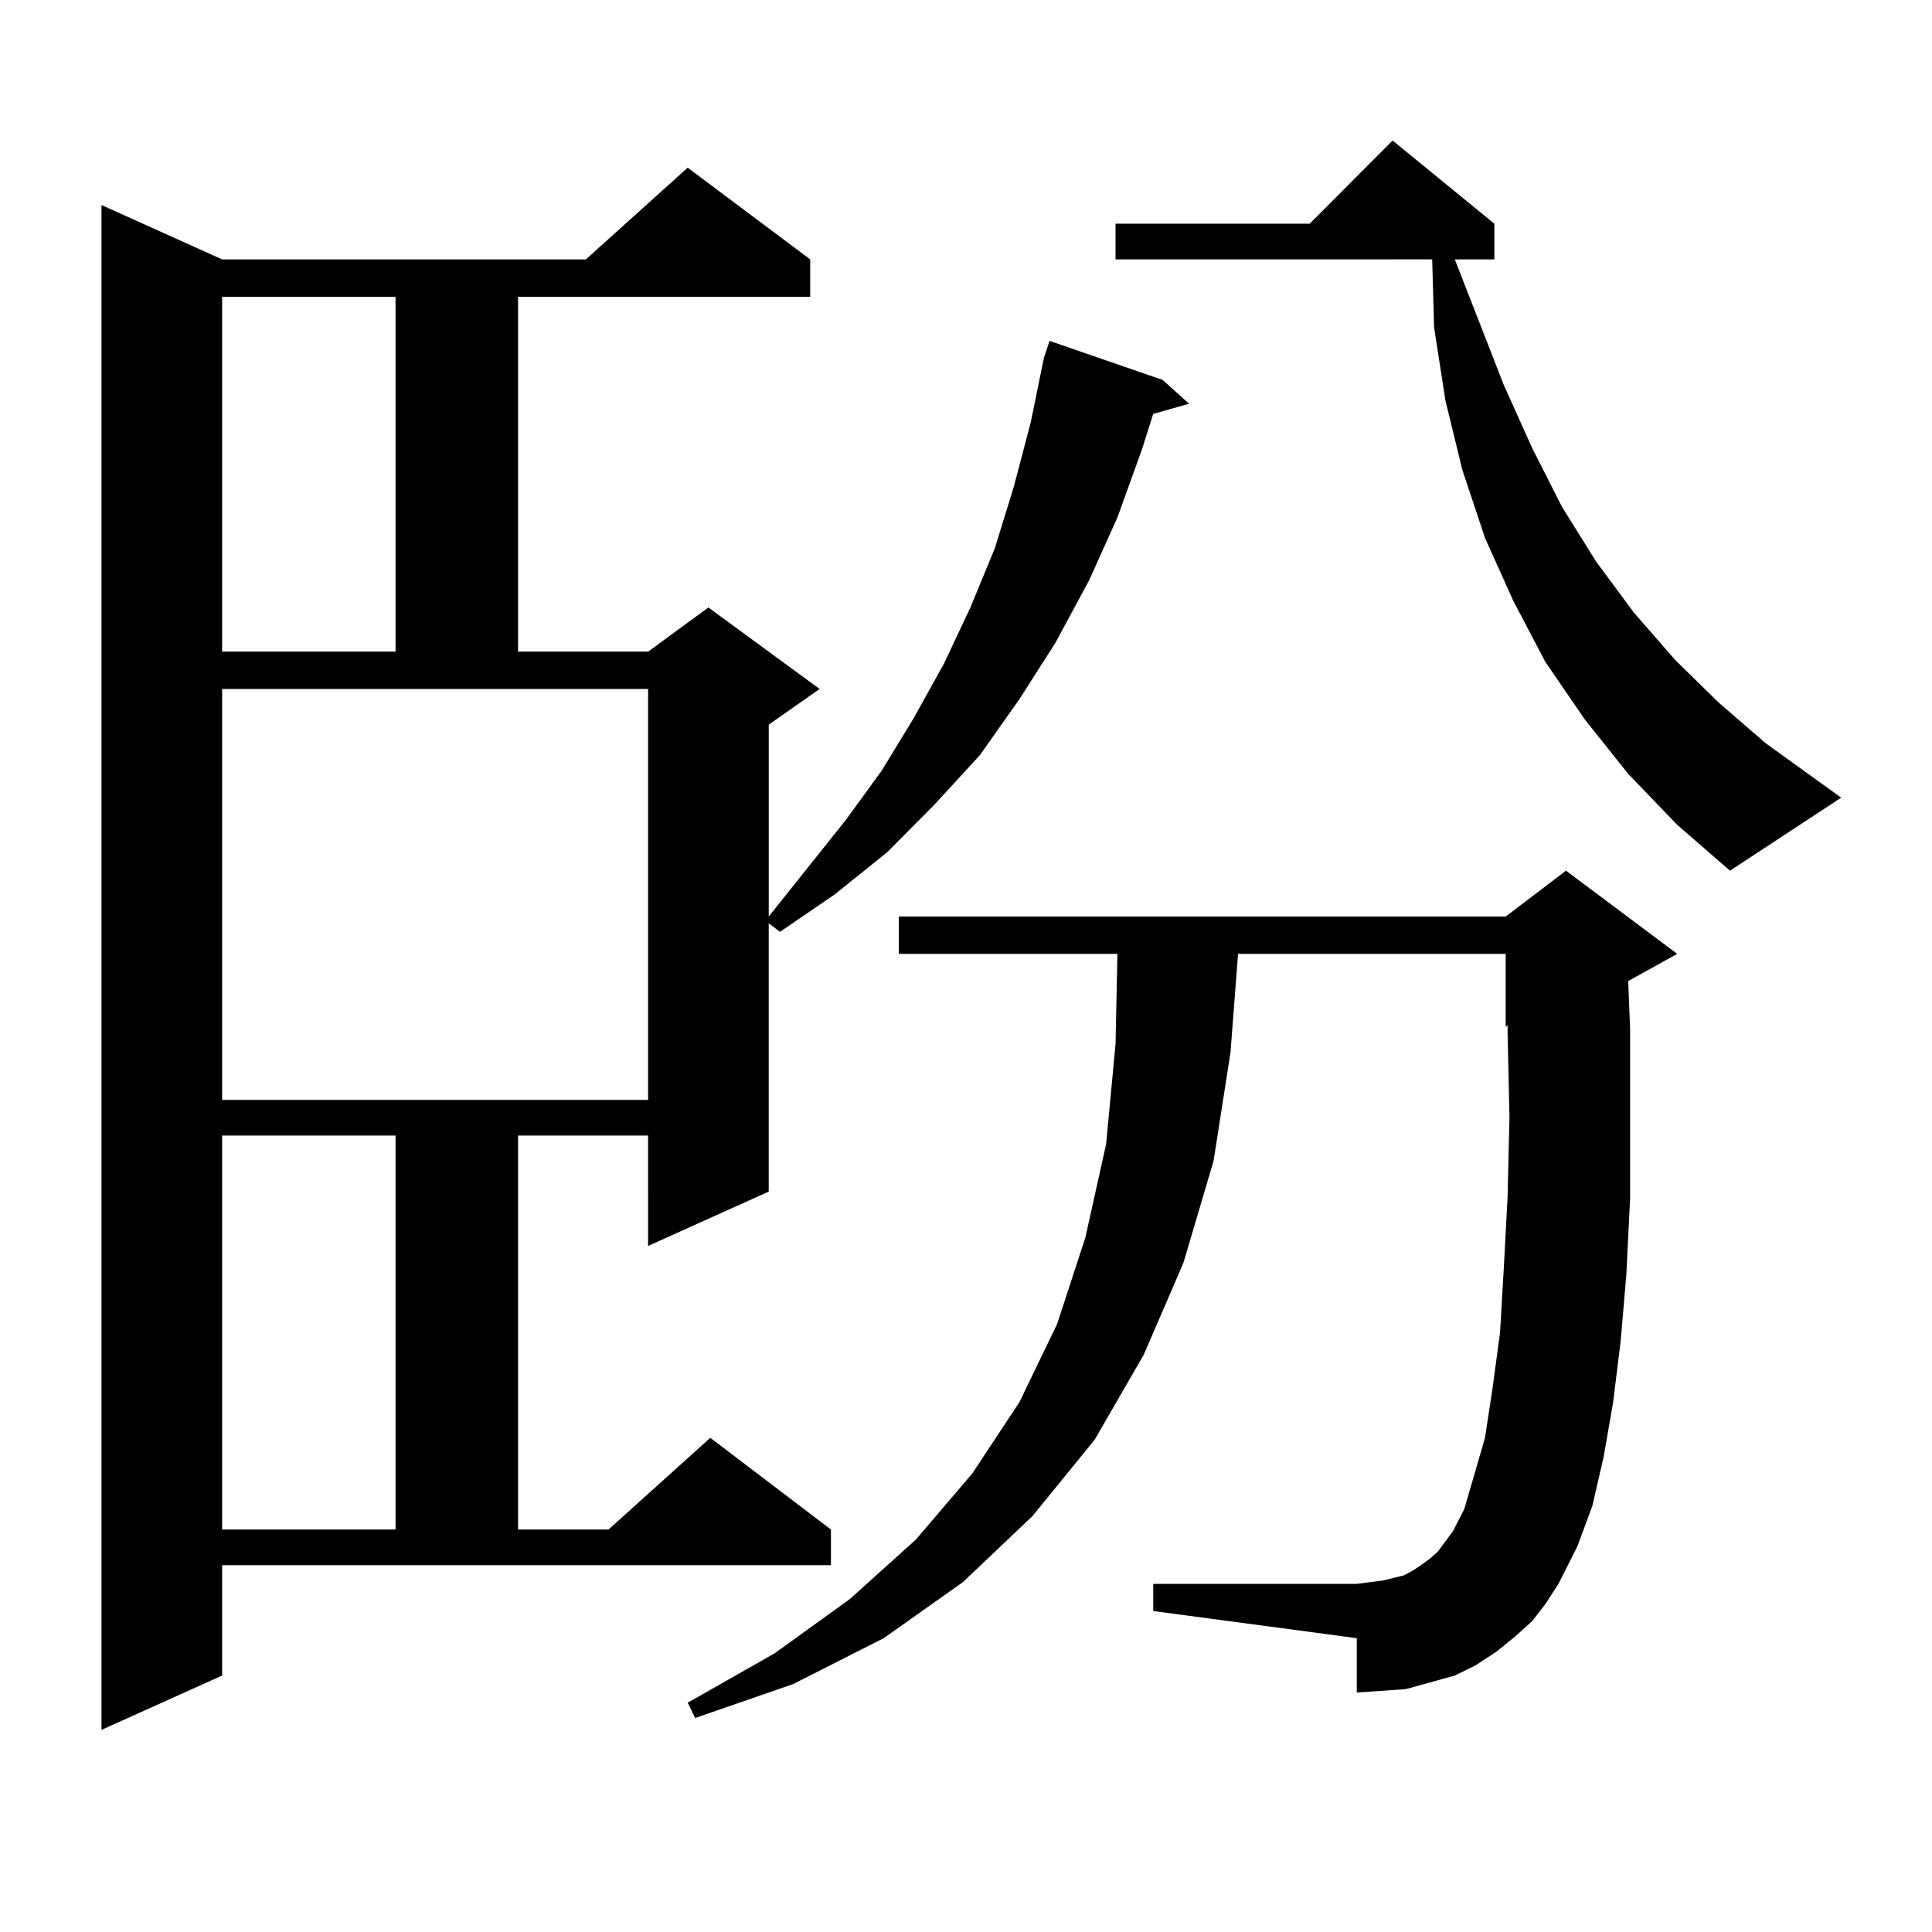
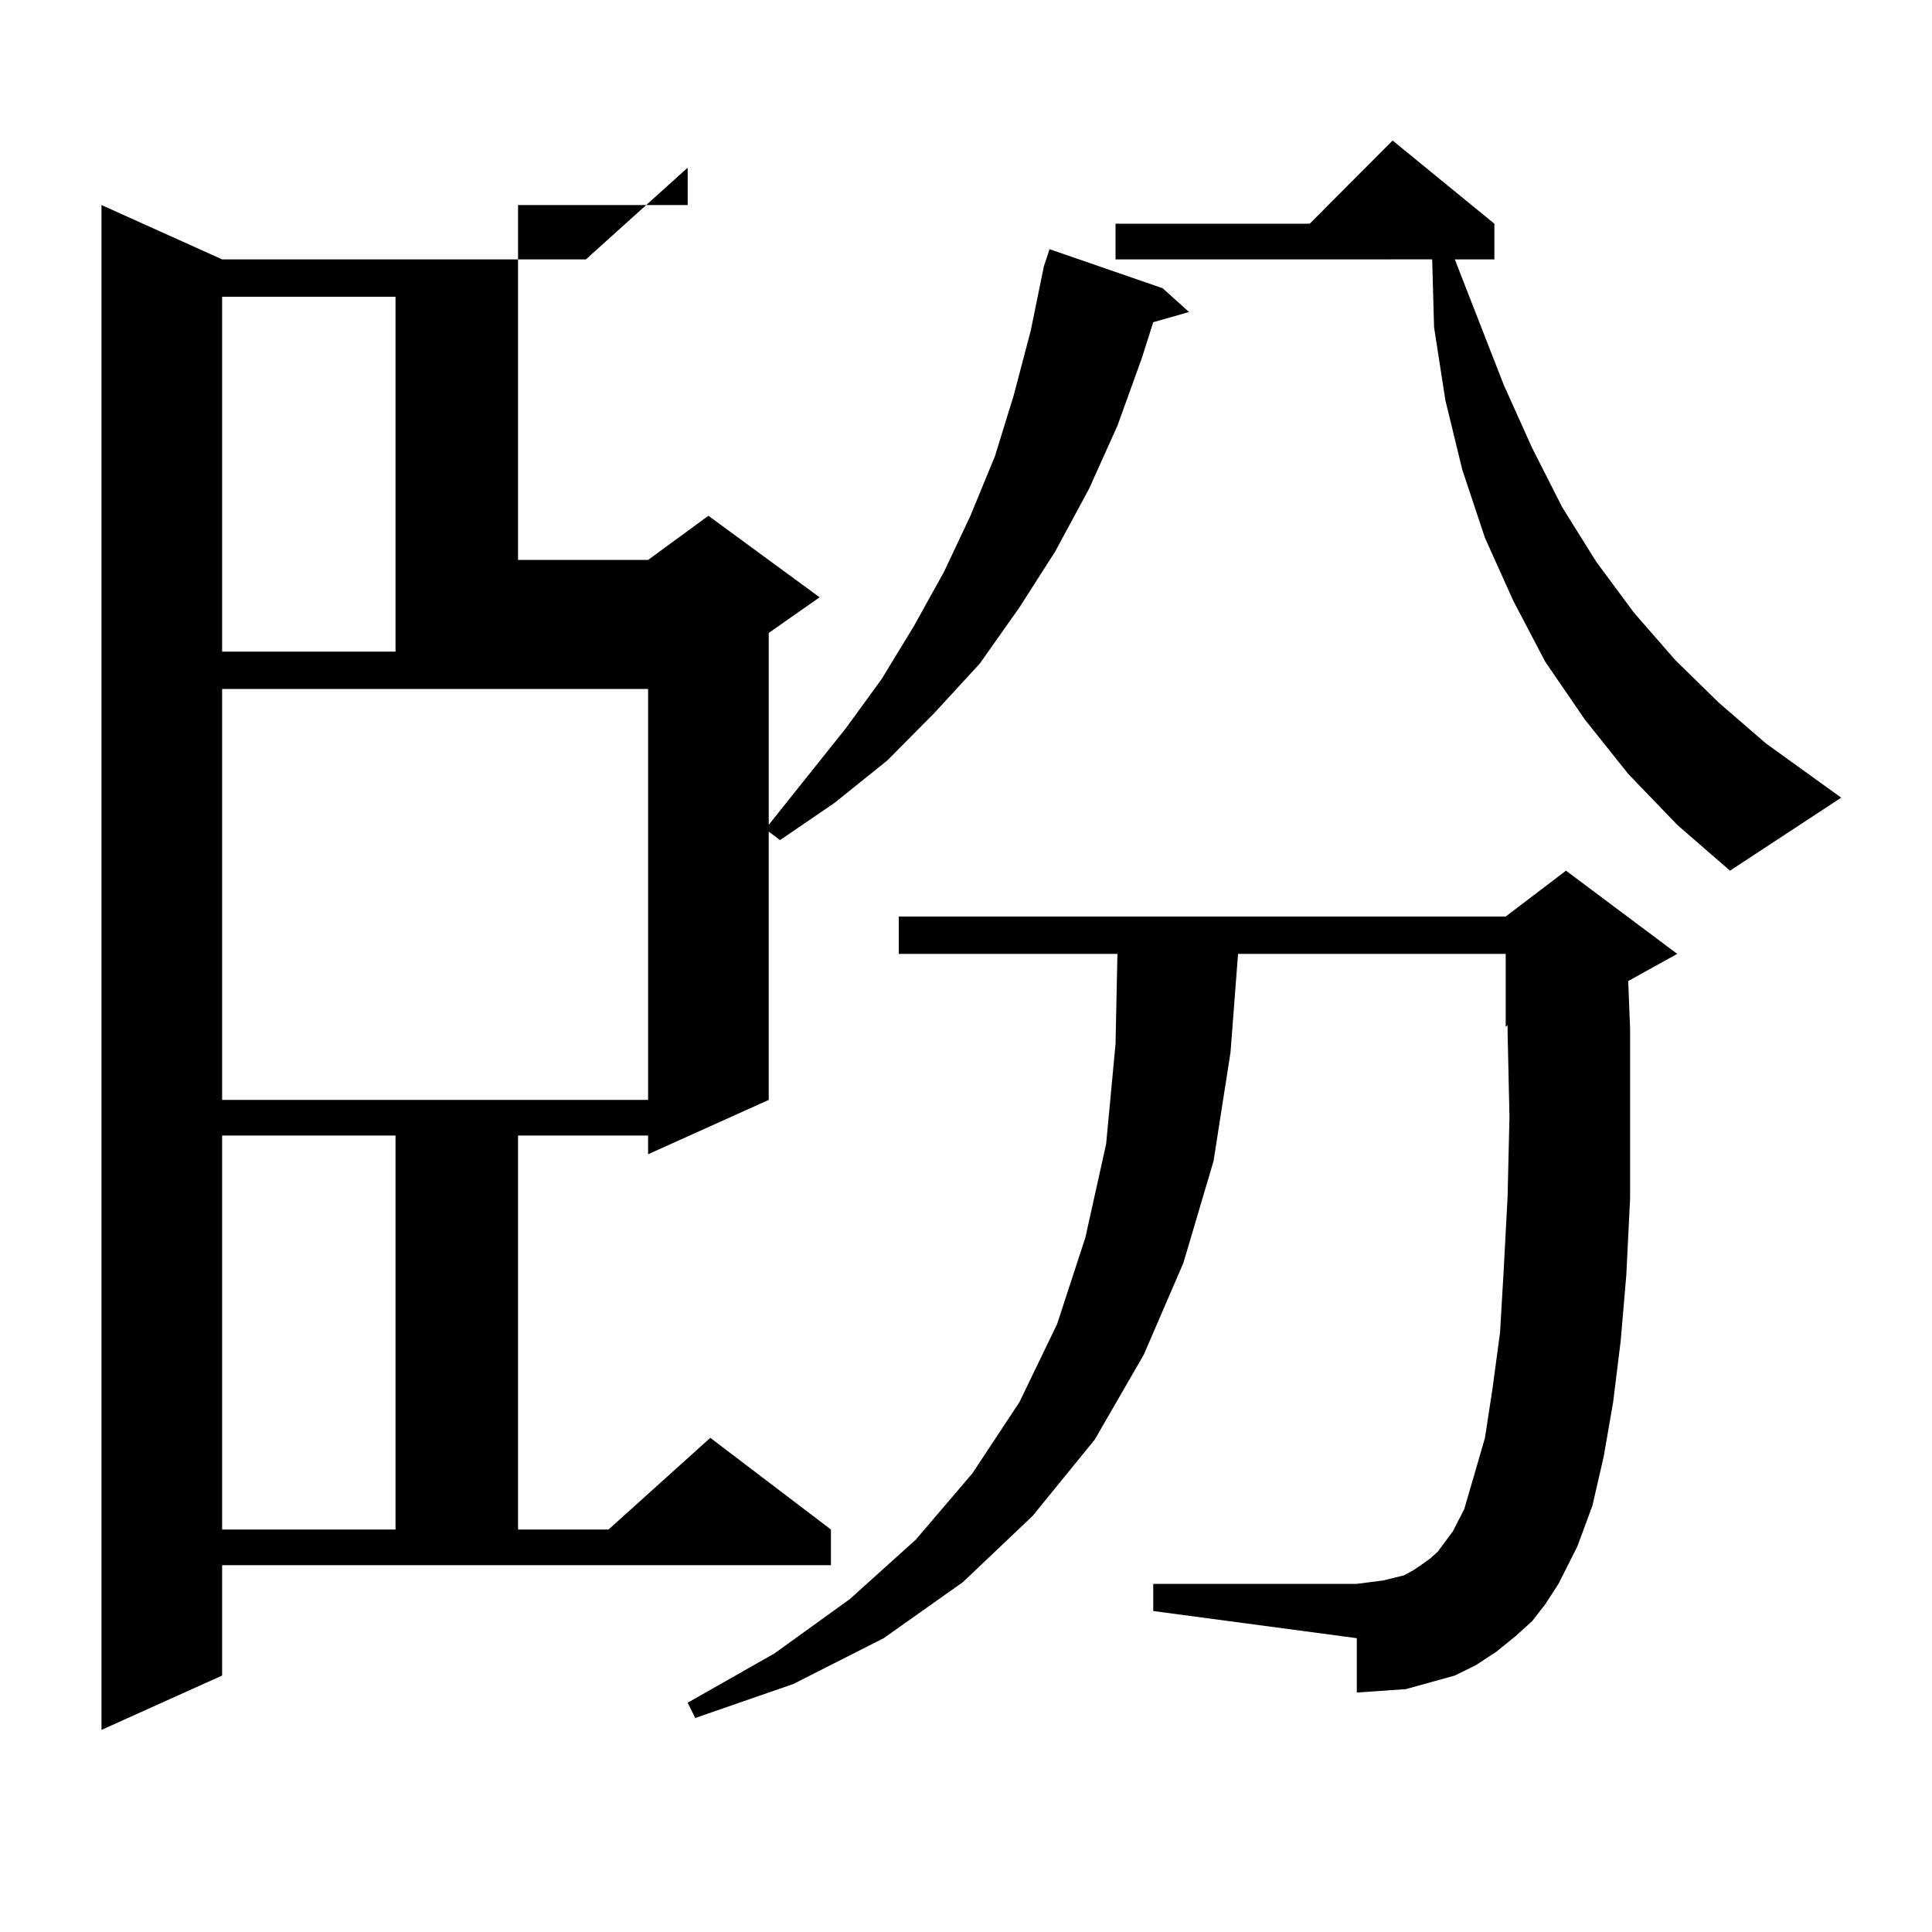
<svg xmlns="http://www.w3.org/2000/svg" version="1.1" id="图层_1" x="0px" y="0px" width="1000px" height="1000px" viewBox="0 0 1000 1000" enable-background="new 0 0 1000 1000" xml:space="preserve">
-   <path d="M114.973,867.262l-62.438,28.125V106.129l62.438,28.125h188.288l52.682-47.461l63.413,47.461v19.336H268.14v183.691h67.315  l31.219-22.852l57.56,42.188l-26.341,18.457v99.316l39.999-50.098l18.536-25.488l16.585-27.246l15.609-28.125l13.658-29.004  l12.683-30.762l9.756-31.641l8.78-33.398l6.829-33.398l2.927-8.789l58.535,20.215l13.658,12.305l-18.536,5.273l-5.854,18.457  l-12.683,35.156l-14.634,32.52l-17.561,32.52l-18.536,29.004l-20.487,29.004l-23.414,25.488l-24.39,24.609l-27.316,21.973  l-28.292,19.336l-5.854-4.395v138.867l-62.438,28.125V587.77H268.14v203.906h46.828l52.682-47.461l62.438,47.461v18.457H114.973  V867.262z M114.973,153.59v183.691h89.754V153.59H114.973z M114.973,569.313h220.482V356.617H114.973V569.313z M114.973,587.77  v203.906h89.754V587.77H114.973z M793.005,839.137l-8.78,7.91l-9.756,7.91l-10.731,7.031l-10.731,5.273l-12.683,3.516l-12.683,3.516  l-12.683,0.879l-12.683,0.879v-28.125l-105.363-14.063v-14.063h105.363l6.829-0.879l6.829-0.879l10.731-2.637l4.878-2.637  l3.902-2.637l4.878-3.516l3.902-3.516l7.805-10.547l5.854-11.426l4.878-16.699l5.854-20.215l3.902-25.488l3.902-29.004l1.951-33.398  l1.951-36.914l0.976-41.309l-0.976-43.945v-3.516l-0.976,0.879v-37.793H640.813l-3.902,50.977l-8.78,56.25l-15.609,52.734  l-20.487,47.461l-25.365,43.945l-32.194,39.551l-36.097,34.277l-40.975,29.004l-46.828,23.73l-50.73,17.578l-3.902-7.91  l44.877-25.488l39.023-28.125l34.146-30.762l29.268-34.277l24.39-36.914l19.512-40.43l14.634-44.824l10.731-48.34l4.878-51.855  l0.976-46.582H465.208v-19.336h314.139l31.219-23.73l57.56,43.066l-25.365,14.063l0.976,24.609v46.582v41.309l-1.951,39.551  l-2.927,34.277l-3.902,31.641l-4.878,28.125l-5.854,25.488l-7.805,21.094l-9.756,19.336l-6.829,10.547L793.005,839.137z   M842.76,400.563l-22.438-28.125l-20.487-29.883l-16.585-31.641l-14.634-32.52l-11.707-35.156l-8.78-36.035l-5.854-37.793  l-0.976-35.156H577.4v-18.457h100.485l42.926-43.066l52.682,43.066v18.457h-20.487l25.365,65.039l14.634,32.52l15.609,30.762  l17.561,28.125l19.512,26.367l21.463,24.609l22.438,21.973l24.39,21.094l39.023,28.125l-57.56,37.793l-27.316-23.73L842.76,400.563z  " />
+   <path d="M114.973,867.262l-62.438,28.125V106.129l62.438,28.125h188.288l52.682-47.461v19.336H268.14v183.691h67.315  l31.219-22.852l57.56,42.188l-26.341,18.457v99.316l39.999-50.098l18.536-25.488l16.585-27.246l15.609-28.125l13.658-29.004  l12.683-30.762l9.756-31.641l8.78-33.398l6.829-33.398l2.927-8.789l58.535,20.215l13.658,12.305l-18.536,5.273l-5.854,18.457  l-12.683,35.156l-14.634,32.52l-17.561,32.52l-18.536,29.004l-20.487,29.004l-23.414,25.488l-24.39,24.609l-27.316,21.973  l-28.292,19.336l-5.854-4.395v138.867l-62.438,28.125V587.77H268.14v203.906h46.828l52.682-47.461l62.438,47.461v18.457H114.973  V867.262z M114.973,153.59v183.691h89.754V153.59H114.973z M114.973,569.313h220.482V356.617H114.973V569.313z M114.973,587.77  v203.906h89.754V587.77H114.973z M793.005,839.137l-8.78,7.91l-9.756,7.91l-10.731,7.031l-10.731,5.273l-12.683,3.516l-12.683,3.516  l-12.683,0.879l-12.683,0.879v-28.125l-105.363-14.063v-14.063h105.363l6.829-0.879l6.829-0.879l10.731-2.637l4.878-2.637  l3.902-2.637l4.878-3.516l3.902-3.516l7.805-10.547l5.854-11.426l4.878-16.699l5.854-20.215l3.902-25.488l3.902-29.004l1.951-33.398  l1.951-36.914l0.976-41.309l-0.976-43.945v-3.516l-0.976,0.879v-37.793H640.813l-3.902,50.977l-8.78,56.25l-15.609,52.734  l-20.487,47.461l-25.365,43.945l-32.194,39.551l-36.097,34.277l-40.975,29.004l-46.828,23.73l-50.73,17.578l-3.902-7.91  l44.877-25.488l39.023-28.125l34.146-30.762l29.268-34.277l24.39-36.914l19.512-40.43l14.634-44.824l10.731-48.34l4.878-51.855  l0.976-46.582H465.208v-19.336h314.139l31.219-23.73l57.56,43.066l-25.365,14.063l0.976,24.609v46.582v41.309l-1.951,39.551  l-2.927,34.277l-3.902,31.641l-4.878,28.125l-5.854,25.488l-7.805,21.094l-9.756,19.336l-6.829,10.547L793.005,839.137z   M842.76,400.563l-22.438-28.125l-20.487-29.883l-16.585-31.641l-14.634-32.52l-11.707-35.156l-8.78-36.035l-5.854-37.793  l-0.976-35.156H577.4v-18.457h100.485l42.926-43.066l52.682,43.066v18.457h-20.487l25.365,65.039l14.634,32.52l15.609,30.762  l17.561,28.125l19.512,26.367l21.463,24.609l22.438,21.973l24.39,21.094l39.023,28.125l-57.56,37.793l-27.316-23.73L842.76,400.563z  " />
</svg>